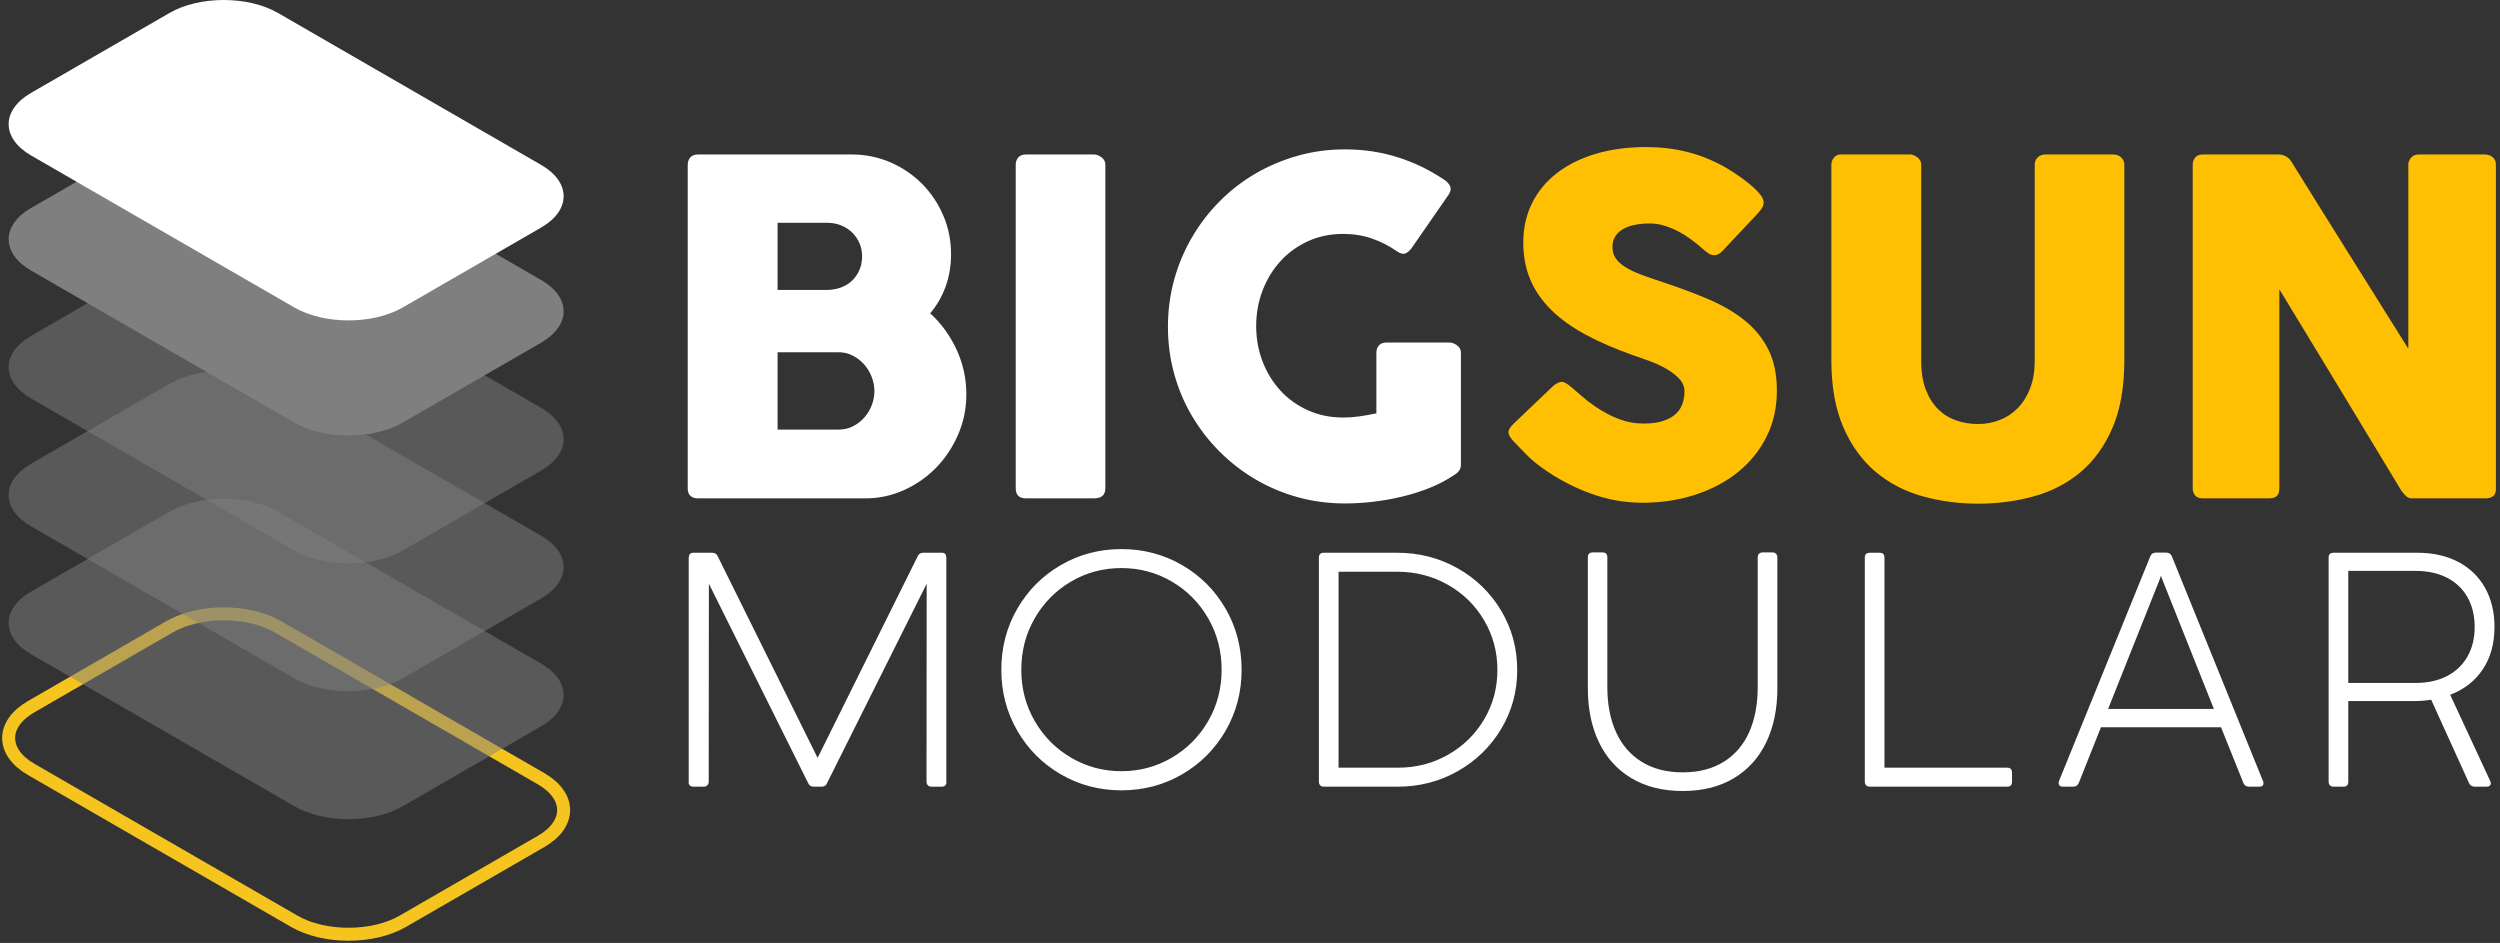
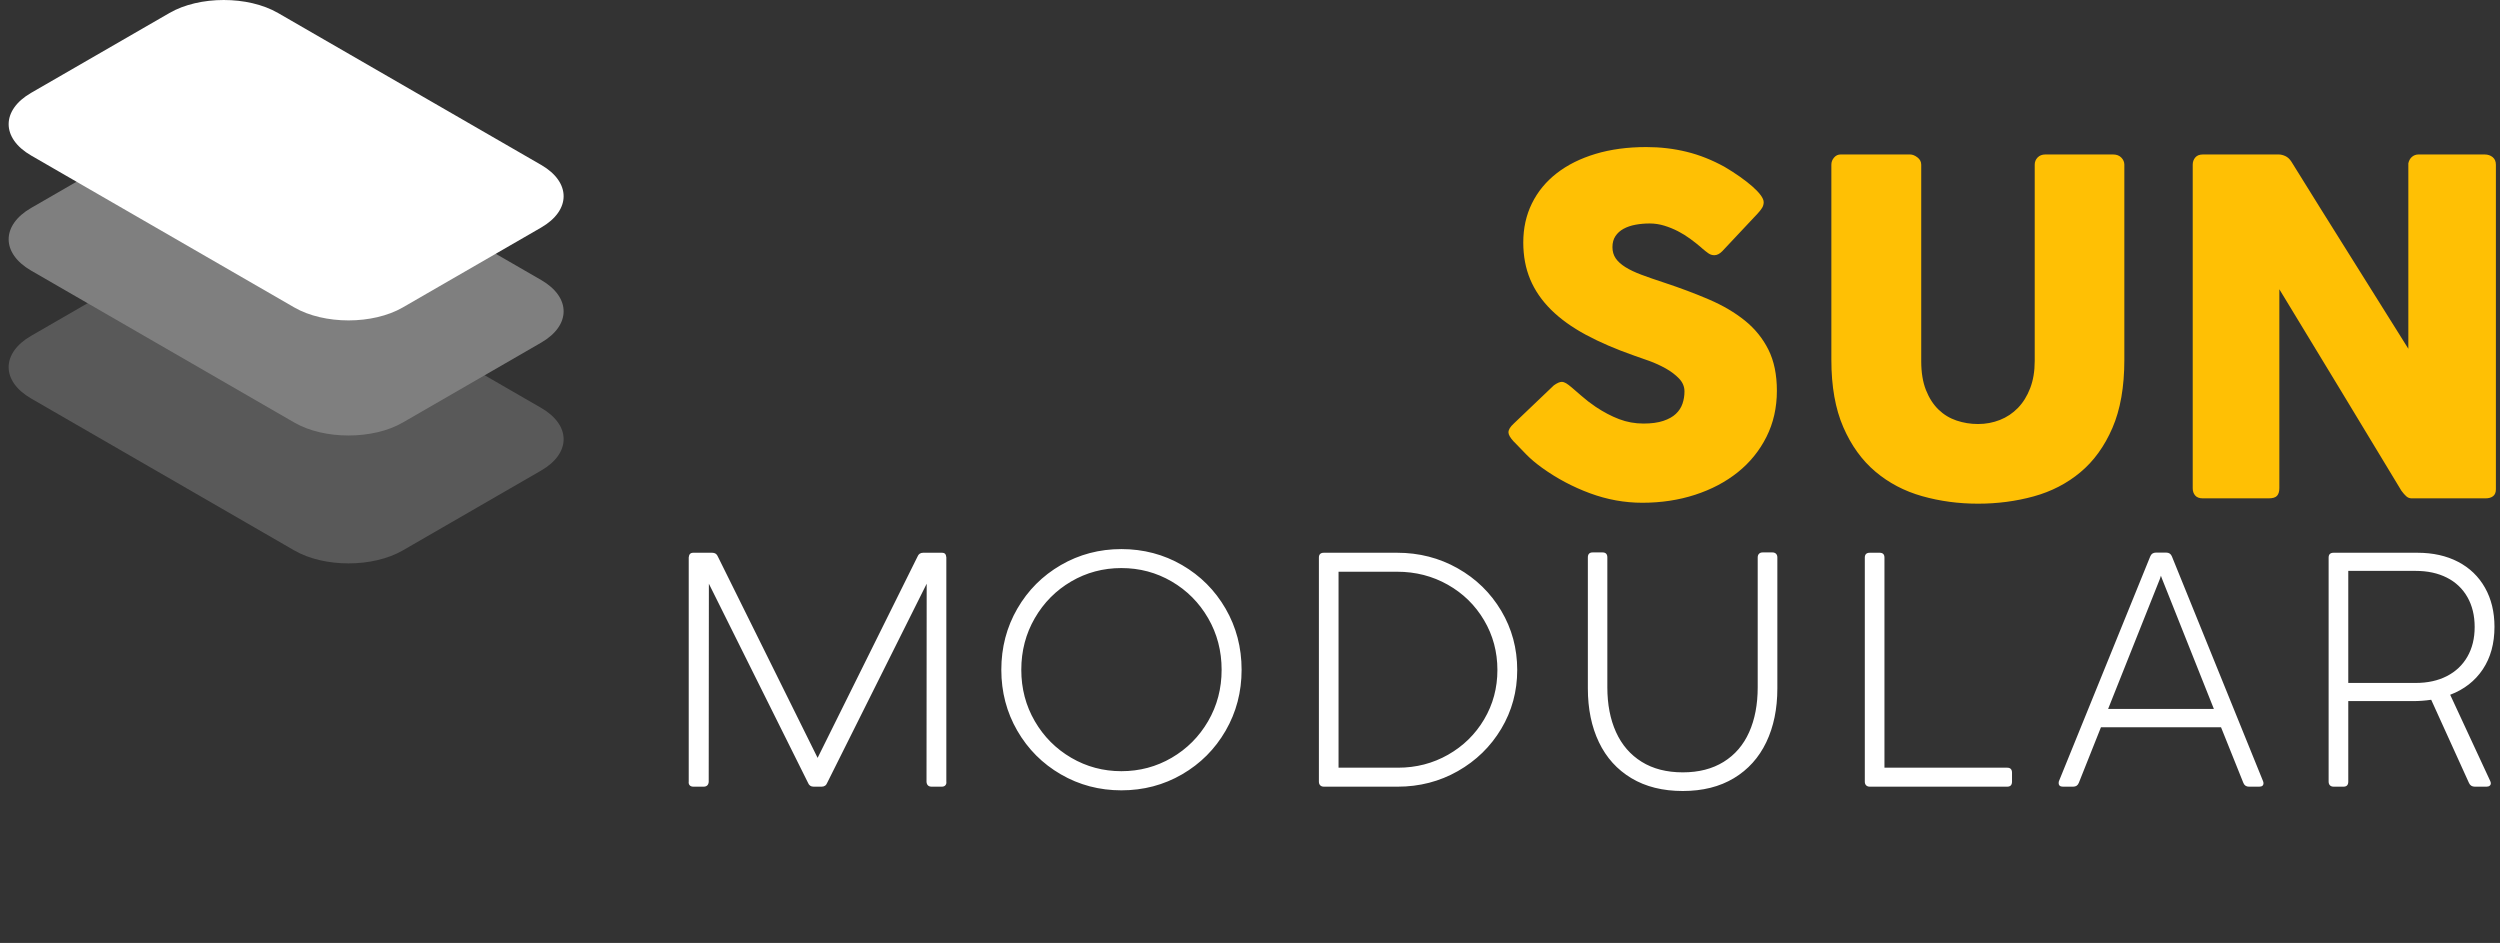
<svg xmlns="http://www.w3.org/2000/svg" xmlns:xlink="http://www.w3.org/1999/xlink" width="578px" height="218px" viewBox="0 0 578 218">
  <rect x="0" y="0" width="578" height="218" fill="#333333" stroke="none" />
  <title>bsm-logo-new-dark-bg</title>
  <defs>
-     <path d="M141.041,1.472 C137.56,2.454 134.303,3.828 131.268,5.595 L131.268,5.595 C128.234,7.362 125.476,9.494 122.995,11.993 L122.995,11.993 C120.514,14.491 118.381,17.266 116.596,20.318 L116.596,20.318 C114.811,23.37 113.437,26.636 112.473,30.116 L112.473,30.116 C111.509,33.596 111.027,37.228 111.027,41.012 L111.027,41.012 C111.027,44.795 111.509,48.427 112.473,51.907 L112.473,51.907 C113.437,55.387 114.811,58.635 116.596,61.651 L116.596,61.651 C118.381,64.667 120.514,67.416 122.995,69.896 L122.995,69.896 C125.476,72.377 128.234,74.51 131.268,76.294 L131.268,76.294 C134.303,78.079 137.56,79.453 141.041,80.417 L141.041,80.417 C144.521,81.381 148.154,81.863 151.938,81.863 L151.938,81.863 C154.079,81.863 156.284,81.729 158.551,81.461 L158.551,81.461 C160.818,81.193 163.058,80.792 165.271,80.256 L165.271,80.256 C167.484,79.721 169.608,79.043 171.643,78.222 L171.643,78.222 C173.678,77.401 175.534,76.419 177.212,75.277 L177.212,75.277 C178.247,74.67 178.765,73.885 178.765,72.921 L178.765,72.921 L178.765,47.008 C178.765,46.294 178.461,45.723 177.855,45.295 L177.855,45.295 C177.248,44.866 176.677,44.652 176.141,44.652 L176.141,44.652 L161.576,44.652 C160.791,44.652 160.202,44.875 159.809,45.322 L159.809,45.322 C159.417,45.768 159.22,46.33 159.22,47.008 L159.22,47.008 L159.22,61.035 C157.828,61.321 156.516,61.553 155.284,61.731 L155.284,61.731 C154.053,61.91 152.812,61.999 151.563,61.999 L151.563,61.999 C148.6,61.999 145.887,61.446 143.424,60.34 L143.424,60.34 C140.96,59.233 138.845,57.725 137.078,55.815 L137.078,55.815 C135.311,53.906 133.928,51.666 132.928,49.096 L132.928,49.096 C131.929,46.526 131.429,43.778 131.429,40.851 L131.429,40.851 C131.429,37.924 131.929,35.167 132.928,32.579 L132.928,32.579 C133.928,29.991 135.311,27.734 137.078,25.806 L137.078,25.806 C138.845,23.879 140.96,22.353 143.424,21.228 L143.424,21.228 C145.887,20.104 148.6,19.542 151.563,19.542 L151.563,19.542 C153.919,19.542 156.132,19.899 158.203,20.613 L158.203,20.613 C160.273,21.327 162.219,22.326 164.039,23.611 L164.039,23.611 C164.825,24.111 165.449,24.262 165.914,24.066 L165.914,24.066 C166.378,23.87 166.842,23.486 167.306,22.915 L167.306,22.915 L175.98,10.387 C176.445,9.637 176.516,8.968 176.195,8.379 L176.195,8.379 C175.873,7.79 175.409,7.317 174.802,6.96 L174.802,6.96 C171.447,4.712 167.868,2.989 164.066,1.794 L164.066,1.794 C160.264,0.598 156.221,0 151.938,0 L151.938,0 C148.154,0 144.521,0.491 141.041,1.472 L141.041,1.472 Z M78.191,1.178 C77.406,1.178 76.817,1.41 76.424,1.874 L76.424,1.874 C76.031,2.338 75.835,2.891 75.835,3.534 L75.835,3.534 L75.835,78.329 C75.835,79.899 76.62,80.685 78.191,80.685 L78.191,80.685 L93.934,80.685 C95.683,80.685 96.558,79.899 96.558,78.329 L96.558,78.329 L96.558,3.534 C96.558,2.82 96.254,2.249 95.648,1.82 L95.648,1.82 C95.041,1.392 94.47,1.178 93.934,1.178 L93.934,1.178 L78.191,1.178 Z M2.356,1.178 C1.607,1.178 1.026,1.401 0.616,1.847 L0.616,1.847 C0.205,2.293 0,2.891 0,3.641 L0,3.641 L0,78.382 C0,79.168 0.214,79.748 0.643,80.122 L0.643,80.122 C1.071,80.497 1.642,80.685 2.356,80.685 L2.356,80.685 L41.071,80.685 C44.212,80.685 47.202,80.042 50.04,78.757 L50.04,78.757 C52.878,77.472 55.359,75.732 57.483,73.537 L57.483,73.537 C59.607,71.342 61.294,68.79 62.543,65.881 L62.543,65.881 C63.793,62.972 64.418,59.893 64.418,56.645 L64.418,56.645 C64.418,53.004 63.668,49.56 62.169,46.312 L62.169,46.312 C60.669,43.064 58.634,40.262 56.064,37.906 L56.064,37.906 C57.599,36.086 58.786,34.025 59.625,31.722 L59.625,31.722 C60.464,29.42 60.883,26.93 60.883,24.254 L60.883,24.254 C60.883,21.041 60.277,18.034 59.063,15.232 L59.063,15.232 C57.849,12.43 56.198,9.985 54.11,7.897 L54.11,7.897 C52.021,5.809 49.585,4.167 46.8,2.971 L46.8,2.971 C44.016,1.776 41.053,1.178 37.912,1.178 L37.912,1.178 L2.356,1.178 Z M20.776,16.972 L32.236,16.972 C33.414,16.972 34.502,17.177 35.502,17.588 L35.502,17.588 C36.501,17.998 37.358,18.56 38.072,19.274 L38.072,19.274 C38.786,19.988 39.34,20.809 39.732,21.737 L39.732,21.737 C40.125,22.665 40.321,23.665 40.321,24.735 L40.321,24.735 C40.321,25.878 40.116,26.922 39.705,27.868 L39.705,27.868 C39.295,28.813 38.733,29.634 38.019,30.33 L38.019,30.33 C37.305,31.026 36.439,31.562 35.422,31.937 L35.422,31.937 C34.404,32.311 33.289,32.499 32.075,32.499 L32.075,32.499 L20.776,32.499 L20.776,16.972 Z M20.776,46.901 L34.913,46.901 C36.091,46.901 37.189,47.169 38.206,47.704 L38.206,47.704 C39.223,48.239 40.098,48.927 40.83,49.765 L40.83,49.765 C41.562,50.604 42.133,51.559 42.544,52.63 L42.544,52.63 C42.954,53.701 43.159,54.771 43.159,55.842 L43.159,55.842 C43.159,56.984 42.954,58.091 42.544,59.162 L42.544,59.162 C42.133,60.232 41.553,61.187 40.803,62.026 L40.803,62.026 C40.054,62.865 39.179,63.534 38.179,64.034 L38.179,64.034 C37.18,64.533 36.091,64.783 34.913,64.783 L34.913,64.783 L20.776,64.783 L20.776,46.901 Z" id="path-1" />
    <path d="M20.134,1.579 C16.636,2.633 13.646,4.123 11.165,6.05 L11.165,6.05 C8.683,7.978 6.774,10.298 5.435,13.01 L5.435,13.01 C4.096,15.723 3.427,18.739 3.427,22.059 L3.427,22.059 C3.427,25.2 3.962,28.046 5.033,30.598 L5.033,30.598 C6.104,33.15 7.711,35.488 9.853,37.612 L9.853,37.612 C11.995,39.736 14.672,41.663 17.885,43.394 L17.885,43.394 C21.098,45.125 24.846,46.741 29.13,48.24 L29.13,48.24 C30.094,48.561 31.236,48.962 32.557,49.444 L32.557,49.444 C33.878,49.926 35.145,50.506 36.359,51.184 L36.359,51.184 C37.572,51.862 38.599,52.639 39.438,53.513 L39.438,53.513 C40.277,54.388 40.696,55.378 40.696,56.485 L40.696,56.485 C40.696,57.484 40.544,58.43 40.241,59.322 L40.241,59.322 C39.938,60.215 39.429,61 38.715,61.678 L38.715,61.678 C38.001,62.356 37.028,62.901 35.796,63.311 L35.796,63.311 C34.565,63.722 33.039,63.927 31.218,63.927 L31.218,63.927 C29.255,63.927 27.381,63.588 25.596,62.91 L25.596,62.91 C23.811,62.231 22.008,61.286 20.187,60.072 L20.187,60.072 C18.974,59.251 17.894,58.421 16.948,57.582 L16.948,57.582 C16.002,56.744 15.225,56.074 14.618,55.575 L14.618,55.575 C14.119,55.146 13.69,54.825 13.333,54.611 L13.333,54.611 C12.976,54.397 12.637,54.29 12.316,54.29 L12.316,54.29 C11.852,54.29 11.245,54.557 10.495,55.093 L10.495,55.093 L1.232,63.927 C0.411,64.677 0,65.355 0,65.961 L0,65.961 C0,66.497 0.411,67.211 1.232,68.103 L1.232,68.103 C1.267,68.139 1.303,68.166 1.339,68.183 L1.339,68.183 C1.374,68.201 1.41,68.246 1.446,68.317 L1.446,68.317 C1.482,68.353 1.517,68.38 1.553,68.397 L1.553,68.397 C1.589,68.415 1.624,68.46 1.66,68.531 L1.66,68.531 L1.821,68.692 C2.392,69.299 3.168,70.102 4.15,71.101 L4.15,71.101 C5.132,72.101 6.337,73.118 7.765,74.153 L7.765,74.153 C11.191,76.616 14.886,78.579 18.849,80.042 L18.849,80.042 C22.811,81.506 26.845,82.238 30.951,82.238 L30.951,82.238 C35.306,82.238 39.375,81.622 43.159,80.39 L43.159,80.39 C46.943,79.159 50.236,77.419 53.039,75.17 L53.039,75.17 C55.841,72.922 58.046,70.2 59.652,67.005 L59.652,67.005 C61.258,63.811 62.061,60.25 62.061,56.324 L62.061,56.324 C62.061,52.612 61.41,49.453 60.107,46.848 L60.107,46.848 C58.804,44.242 56.992,42.002 54.672,40.128 L54.672,40.128 C52.352,38.254 49.594,36.63 46.399,35.256 L46.399,35.256 C43.204,33.882 39.714,32.57 35.93,31.321 L35.93,31.321 C33.967,30.679 32.245,30.081 30.763,29.527 L30.763,29.527 C29.282,28.974 28.041,28.385 27.041,27.761 L27.041,27.761 C26.042,27.136 25.292,26.458 24.792,25.726 L24.792,25.726 C24.293,24.994 24.043,24.129 24.043,23.129 L24.043,23.129 C24.043,22.13 24.275,21.282 24.739,20.586 L24.739,20.586 C25.203,19.89 25.828,19.328 26.613,18.9 L26.613,18.9 C27.398,18.471 28.309,18.159 29.344,17.963 L29.344,17.963 C30.379,17.767 31.486,17.668 32.664,17.668 L32.664,17.668 C33.806,17.668 34.931,17.838 36.038,18.177 L36.038,18.177 C37.144,18.516 38.197,18.944 39.197,19.462 L39.197,19.462 C40.196,19.979 41.133,20.56 42.008,21.202 L42.008,21.202 C42.883,21.844 43.677,22.469 44.391,23.076 L44.391,23.076 L44.873,23.504 C45.372,23.932 45.828,24.289 46.238,24.575 L46.238,24.575 C46.649,24.861 47.104,25.003 47.604,25.003 L47.604,25.003 C48.211,25.003 48.818,24.7 49.424,24.093 L49.424,24.093 L57.617,15.366 C58.081,14.866 58.429,14.42 58.661,14.028 L58.661,14.028 C58.893,13.635 59.009,13.207 59.009,12.743 L59.009,12.743 C59.009,12.279 58.768,11.725 58.286,11.083 L58.286,11.083 C57.804,10.441 57.153,9.762 56.332,9.048 L56.332,9.048 C55.511,8.334 54.556,7.594 53.467,6.826 L53.467,6.826 C52.378,6.059 51.227,5.318 50.013,4.605 L50.013,4.605 C47.122,2.998 44.186,1.829 41.205,1.098 L41.205,1.098 C38.224,0.366 35.109,0 31.861,0 L31.861,0 C27.541,0 23.632,0.527 20.134,1.579 L20.134,1.579 Z M210.412,1.713 C209.84,1.713 209.341,1.892 208.912,2.249 L208.912,2.249 C208.484,2.606 208.198,3.106 208.055,3.748 L208.055,3.748 L208.055,46.633 C203.486,39.316 198.97,32.106 194.508,25.003 L194.508,25.003 C190.046,17.9 185.548,10.69 181.014,3.373 L181.014,3.373 C180.621,2.766 180.157,2.338 179.622,2.088 L179.622,2.088 C179.086,1.838 178.569,1.713 178.069,1.713 L178.069,1.713 L160.559,1.713 C159.773,1.713 159.185,1.946 158.792,2.409 L158.792,2.409 C158.399,2.873 158.203,3.427 158.203,4.069 L158.203,4.069 L158.203,78.918 C158.203,79.561 158.39,80.105 158.765,80.551 L158.765,80.551 C159.14,80.997 159.738,81.22 160.559,81.22 L160.559,81.22 L175.766,81.22 C176.694,81.22 177.337,81.024 177.694,80.631 L177.694,80.631 C178.051,80.239 178.229,79.65 178.229,78.865 L178.229,78.865 L178.229,32.874 C183.013,40.726 187.725,48.489 192.366,56.164 L192.366,56.164 C197.007,63.838 201.701,71.601 206.449,79.453 L206.449,79.453 C206.842,79.989 207.216,80.417 207.573,80.738 L207.573,80.738 C207.93,81.06 208.341,81.22 208.805,81.22 L208.805,81.22 L225.887,81.22 C226.636,81.22 227.225,81.051 227.654,80.712 L227.654,80.712 C228.082,80.373 228.296,79.846 228.296,79.132 L228.296,79.132 L228.296,4.069 C228.296,3.32 228.046,2.74 227.547,2.329 L227.547,2.329 C227.047,1.919 226.422,1.713 225.673,1.713 L225.673,1.713 L210.412,1.713 Z M124.135,1.713 C123.385,1.713 122.787,1.946 122.341,2.409 L122.341,2.409 C121.895,2.873 121.672,3.427 121.672,4.069 L121.672,4.069 L121.672,49.471 C121.672,51.827 121.324,53.915 120.627,55.735 L120.627,55.735 C119.931,57.556 118.985,59.081 117.789,60.313 L117.789,60.313 C116.594,61.544 115.201,62.472 113.613,63.097 L113.613,63.097 C112.024,63.722 110.337,64.034 108.552,64.034 L108.552,64.034 C106.839,64.034 105.188,63.766 103.599,63.231 L103.599,63.231 C102.011,62.695 100.618,61.848 99.423,60.688 L99.423,60.688 C98.227,59.528 97.263,58.029 96.531,56.19 L96.531,56.19 C95.799,54.352 95.433,52.112 95.433,49.471 L95.433,49.471 L95.433,4.069 C95.433,3.391 95.139,2.829 94.55,2.383 L94.55,2.383 C93.961,1.937 93.398,1.713 92.863,1.713 L92.863,1.713 L76.799,1.713 C76.192,1.713 75.683,1.954 75.273,2.436 L75.273,2.436 C74.862,2.918 74.657,3.463 74.657,4.069 L74.657,4.069 L74.657,49.203 C74.657,55.343 75.576,60.527 77.415,64.757 L77.415,64.757 C79.253,68.986 81.725,72.413 84.831,75.036 L84.831,75.036 C87.937,77.66 91.542,79.552 95.647,80.712 L95.647,80.712 C99.753,81.872 104.054,82.452 108.552,82.452 L108.552,82.452 C113.05,82.452 117.343,81.89 121.431,80.765 L121.431,80.765 C125.518,79.641 129.115,77.785 132.22,75.197 L132.22,75.197 C135.326,72.609 137.798,69.192 139.637,64.944 L139.637,64.944 C141.475,60.697 142.394,55.45 142.394,49.203 L142.394,49.203 L142.394,4.069 C142.394,3.463 142.162,2.918 141.698,2.436 L141.698,2.436 C141.234,1.954 140.592,1.713 139.77,1.713 L139.77,1.713 L124.135,1.713 Z" id="path-3" />
  </defs>
  <g id="Logos-Final" stroke="none" stroke-width="1" fill="none" fill-rule="evenodd">
    <g id="bsm-logo" transform="translate(-85, -762)">
      <g id="bsm-logo-new-dark-bg" transform="translate(87, 762)">
        <g id="Logo-Text" transform="translate(157, 34)">
          <g id="Big" transform="translate(0, 0.536)">
            <mask id="mask-2" fill="white">
              <use xlink:href="#path-1" />
            </mask>
            <use id="Clip-67" fill="#FFFFFF" xlink:href="#path-1" />
          </g>
          <g id="Sun" transform="translate(189.754, 0)">
            <mask id="mask-4" fill="white">
              <use xlink:href="#path-3" />
            </mask>
            <use id="Clip-75" fill="#FFC004" xlink:href="#path-3" />
          </g>
          <path d="M3.661,147.879 C4.379,147.879 4.777,147.52 4.854,146.801 L4.893,100.955 L27.799,146.955 C28.03,147.571 28.467,147.879 29.108,147.879 L30.956,147.879 C31.598,147.879 32.034,147.571 32.265,146.955 L55.249,100.955 L55.21,146.801 C55.287,147.52 55.685,147.879 56.404,147.879 L58.752,147.879 C59.112,147.879 59.388,147.77 59.58,147.552 C59.773,147.334 59.843,147.045 59.792,146.686 L59.792,94.873 C59.715,94.155 59.497,93.796 58.752,93.796 L54.44,93.796 C53.799,93.796 53.363,94.091 53.132,94.681 L30.032,141.22 L6.971,94.681 C6.74,94.091 6.304,93.796 5.662,93.796 L1.312,93.796 C0.593,93.796 0.311,94.155 0.234,94.873 L0.234,146.686 C0.183,147.045 0.253,147.334 0.446,147.552 C0.638,147.77 0.927,147.879 1.312,147.879 L3.661,147.879 Z M100.262,148.726 C105.369,148.726 110.047,147.494 114.295,145.03 C118.542,142.567 121.898,139.205 124.362,134.945 C126.826,130.685 128.058,125.989 128.058,120.856 C128.058,115.698 126.826,110.989 124.362,106.729 C121.898,102.469 118.542,99.108 114.295,96.644 C110.047,94.181 105.369,92.949 100.262,92.949 C95.18,92.949 90.515,94.181 86.267,96.644 C82.02,99.108 78.664,102.469 76.2,106.729 C73.736,110.989 72.504,115.698 72.504,120.856 C72.504,125.989 73.736,130.685 76.2,134.945 C78.664,139.205 82.02,142.567 86.267,145.03 C90.515,147.494 95.18,148.726 100.262,148.726 Z M100.262,144.299 C96.078,144.299 92.216,143.266 88.674,141.2 C85.132,139.134 82.321,136.312 80.242,132.732 C78.163,129.152 77.124,125.193 77.124,120.856 C77.124,116.494 78.163,112.516 80.242,108.924 C82.321,105.331 85.125,102.502 88.654,100.436 C92.183,98.37 96.053,97.337 100.262,97.337 C104.471,97.337 108.347,98.37 111.888,100.436 C115.43,102.502 118.241,105.331 120.32,108.924 C122.399,112.516 123.438,116.494 123.438,120.856 C123.438,125.193 122.399,129.152 120.32,132.732 C118.241,136.312 115.43,139.134 111.888,141.2 C108.347,143.266 104.471,144.299 100.262,144.299 Z M164.139,147.879 C169.195,147.879 173.834,146.679 178.056,144.28 C182.278,141.88 185.621,138.621 188.085,134.502 C190.549,130.384 191.781,125.848 191.781,120.895 C191.781,115.916 190.549,111.355 188.085,107.211 C185.621,103.066 182.265,99.794 178.018,97.395 C173.77,94.995 169.105,93.796 164.023,93.796 L147.084,93.796 C146.314,93.796 145.929,94.168 145.929,94.912 L145.929,146.724 C145.929,147.083 146.032,147.366 146.237,147.571 C146.442,147.776 146.725,147.879 147.084,147.879 L164.139,147.879 Z M150.472,143.491 L150.472,98.184 L164.023,98.184 C168.284,98.184 172.185,99.185 175.727,101.186 C179.269,103.188 182.067,105.927 184.12,109.405 C186.173,112.882 187.2,116.712 187.2,120.895 C187.2,125.052 186.18,128.857 184.139,132.308 C182.099,135.76 179.32,138.486 175.804,140.488 C172.288,142.49 168.425,143.491 164.216,143.491 L150.472,143.491 Z M230.057,148.88 C234.651,148.88 238.591,147.892 241.876,145.916 C245.161,143.94 247.657,141.168 249.364,137.601 C251.071,134.034 251.924,129.89 251.924,125.168 L251.924,94.873 C251.924,94.514 251.821,94.232 251.616,94.027 C251.411,93.821 251.128,93.719 250.769,93.719 L248.536,93.719 C248.177,93.719 247.894,93.821 247.689,94.027 C247.484,94.232 247.381,94.514 247.381,94.873 L247.381,124.898 C247.381,128.876 246.72,132.34 245.398,135.292 C244.077,138.243 242.113,140.527 239.508,142.143 C236.903,143.76 233.753,144.568 230.057,144.568 C226.335,144.568 223.165,143.754 220.547,142.124 C217.93,140.495 215.953,138.204 214.619,135.253 C213.284,132.302 212.617,128.85 212.617,124.898 L212.617,94.873 C212.617,94.104 212.245,93.719 211.5,93.719 L209.229,93.719 C208.484,93.719 208.112,94.104 208.112,94.873 L208.112,125.168 C208.112,129.89 208.966,134.034 210.672,137.601 C212.379,141.168 214.882,143.94 218.18,145.916 C221.478,147.892 225.437,148.88 230.057,148.88 Z M305.06,147.879 C305.804,147.879 306.176,147.494 306.176,146.724 L306.176,144.645 C306.176,143.876 305.804,143.491 305.06,143.491 L276.686,143.491 L276.686,94.912 C276.686,94.168 276.314,93.796 275.57,93.796 L273.298,93.796 C272.529,93.796 272.144,94.168 272.144,94.912 L272.144,146.724 C272.144,147.083 272.246,147.366 272.452,147.571 C272.657,147.776 272.939,147.879 273.298,147.879 L305.06,147.879 Z M320.313,147.879 C320.955,147.879 321.391,147.584 321.622,146.994 L326.743,134.137 L354.5,134.137 L359.659,146.994 C359.89,147.584 360.326,147.879 360.968,147.879 L363.316,147.879 C363.984,147.879 364.317,147.609 364.317,147.071 C364.317,146.917 364.279,146.75 364.202,146.57 L343.143,94.642 C342.912,94.052 342.463,93.757 341.796,93.757 L339.486,93.757 C338.818,93.757 338.369,94.052 338.138,94.642 L317.041,146.57 C316.989,146.673 316.964,146.827 316.964,147.032 C316.964,147.597 317.297,147.879 317.965,147.879 L320.313,147.879 Z M352.845,129.902 L328.398,129.902 L340.371,99.839 L340.602,99.108 L340.872,99.839 L352.845,129.902 Z M382.804,147.879 C383.549,147.879 383.921,147.494 383.921,146.724 L383.921,128.093 L398.935,128.093 C400.321,128.093 401.707,127.991 403.093,127.785 L411.833,147.032 C412.089,147.597 412.538,147.879 413.18,147.879 L415.875,147.879 C416.183,147.879 416.427,147.808 416.606,147.667 C416.786,147.526 416.876,147.34 416.876,147.109 C416.876,146.929 416.825,146.737 416.722,146.532 L407.482,126.63 C410.716,125.399 413.231,123.436 415.028,120.741 C416.825,118.046 417.723,114.775 417.723,110.925 C417.723,107.486 416.991,104.471 415.528,101.879 C414.066,99.287 411.993,97.292 409.311,95.893 C406.629,94.495 403.491,93.796 399.898,93.796 L380.533,93.796 C379.763,93.796 379.378,94.168 379.378,94.912 L379.378,146.724 C379.378,147.083 379.481,147.366 379.686,147.571 C379.891,147.776 380.174,147.879 380.533,147.879 L382.804,147.879 Z M383.921,123.897 L383.921,97.991 L399.513,97.991 C402.259,97.991 404.659,98.511 406.712,99.55 C408.766,100.59 410.35,102.091 411.467,104.054 C412.583,106.017 413.142,108.32 413.142,110.964 C413.142,113.581 412.583,115.865 411.467,117.815 C410.35,119.766 408.766,121.267 406.712,122.319 C404.659,123.371 402.259,123.897 399.513,123.897 L383.921,123.897 Z" id="MODULAR" fill="#FFFFFF" fill-rule="nonzero" />
        </g>
        <g id="icon">
-           <path d="M5.196,163.39 L37.184,144.921 C44.112,140.922 55.345,140.922 62.273,144.921 L123.113,180.047 C130.041,184.047 130.041,190.532 123.113,194.532 L91.125,213 C84.197,217 72.964,217 66.036,213 L5.196,177.874 C-1.732,173.875 -1.732,167.389 5.196,163.39 Z" id="Rectangle-Copy-10" stroke="#F5C41E" stroke-width="3" />
          <g id="Group-9" transform="translate(0, 26.61)">
            <path d="M5.196,51.035 L37.184,32.567 C44.112,28.567 55.345,28.567 62.273,32.567 L123.113,67.693 C130.041,71.692 130.041,78.178 123.113,82.177 L91.125,100.646 C84.197,104.645 72.964,104.645 66.036,100.646 L5.196,65.52 C-1.732,61.52 -1.732,55.035 5.196,51.035 Z" id="Rectangle-Copy-11" fill="#808080" opacity="0.5" />
-             <path d="M5.196,80.602 L37.184,62.134 C44.112,58.134 55.345,58.134 62.273,62.134 L123.113,97.26 C130.041,101.259 130.041,107.745 123.113,111.744 L91.125,130.213 C84.197,134.212 72.964,134.212 66.036,130.213 L5.196,95.087 C-1.732,91.087 -1.732,84.602 5.196,80.602 Z" id="Rectangle-Copy-12" fill="#808080" opacity="0.5" />
-             <path d="M5.196,110.169 L37.184,91.701 C44.112,87.701 55.345,87.701 62.273,91.701 L123.113,126.827 C130.041,130.826 130.041,137.311 123.113,141.311 L91.125,159.78 C84.197,163.779 72.964,163.779 66.036,159.78 L5.196,124.654 C-1.732,120.654 -1.732,114.169 5.196,110.169 Z" id="Rectangle-Copy-13" fill="#808080" opacity="0.5" />
            <path d="M5.196,21.468 L37.184,3 C44.112,-1 55.345,-1 62.273,3 L123.113,38.126 C130.041,42.125 130.041,48.611 123.113,52.61 L91.125,71.079 C84.197,75.078 72.964,75.078 66.036,71.079 L5.196,35.953 C-1.732,31.953 -1.732,25.468 5.196,21.468 Z" id="Rectangle-Copy-15" fill="#7F7F7F" />
          </g>
          <path d="M5.196,21.468 L37.184,3 C44.112,-1 55.345,-1 62.273,3 L123.113,38.126 C130.041,42.125 130.041,48.611 123.113,52.61 L91.125,71.079 C84.197,75.078 72.964,75.078 66.036,71.079 L5.196,35.953 C-1.732,31.953 -1.732,25.468 5.196,21.468 Z" id="Rectangle" fill="#FFFFFF" />
        </g>
      </g>
    </g>
  </g>
</svg>